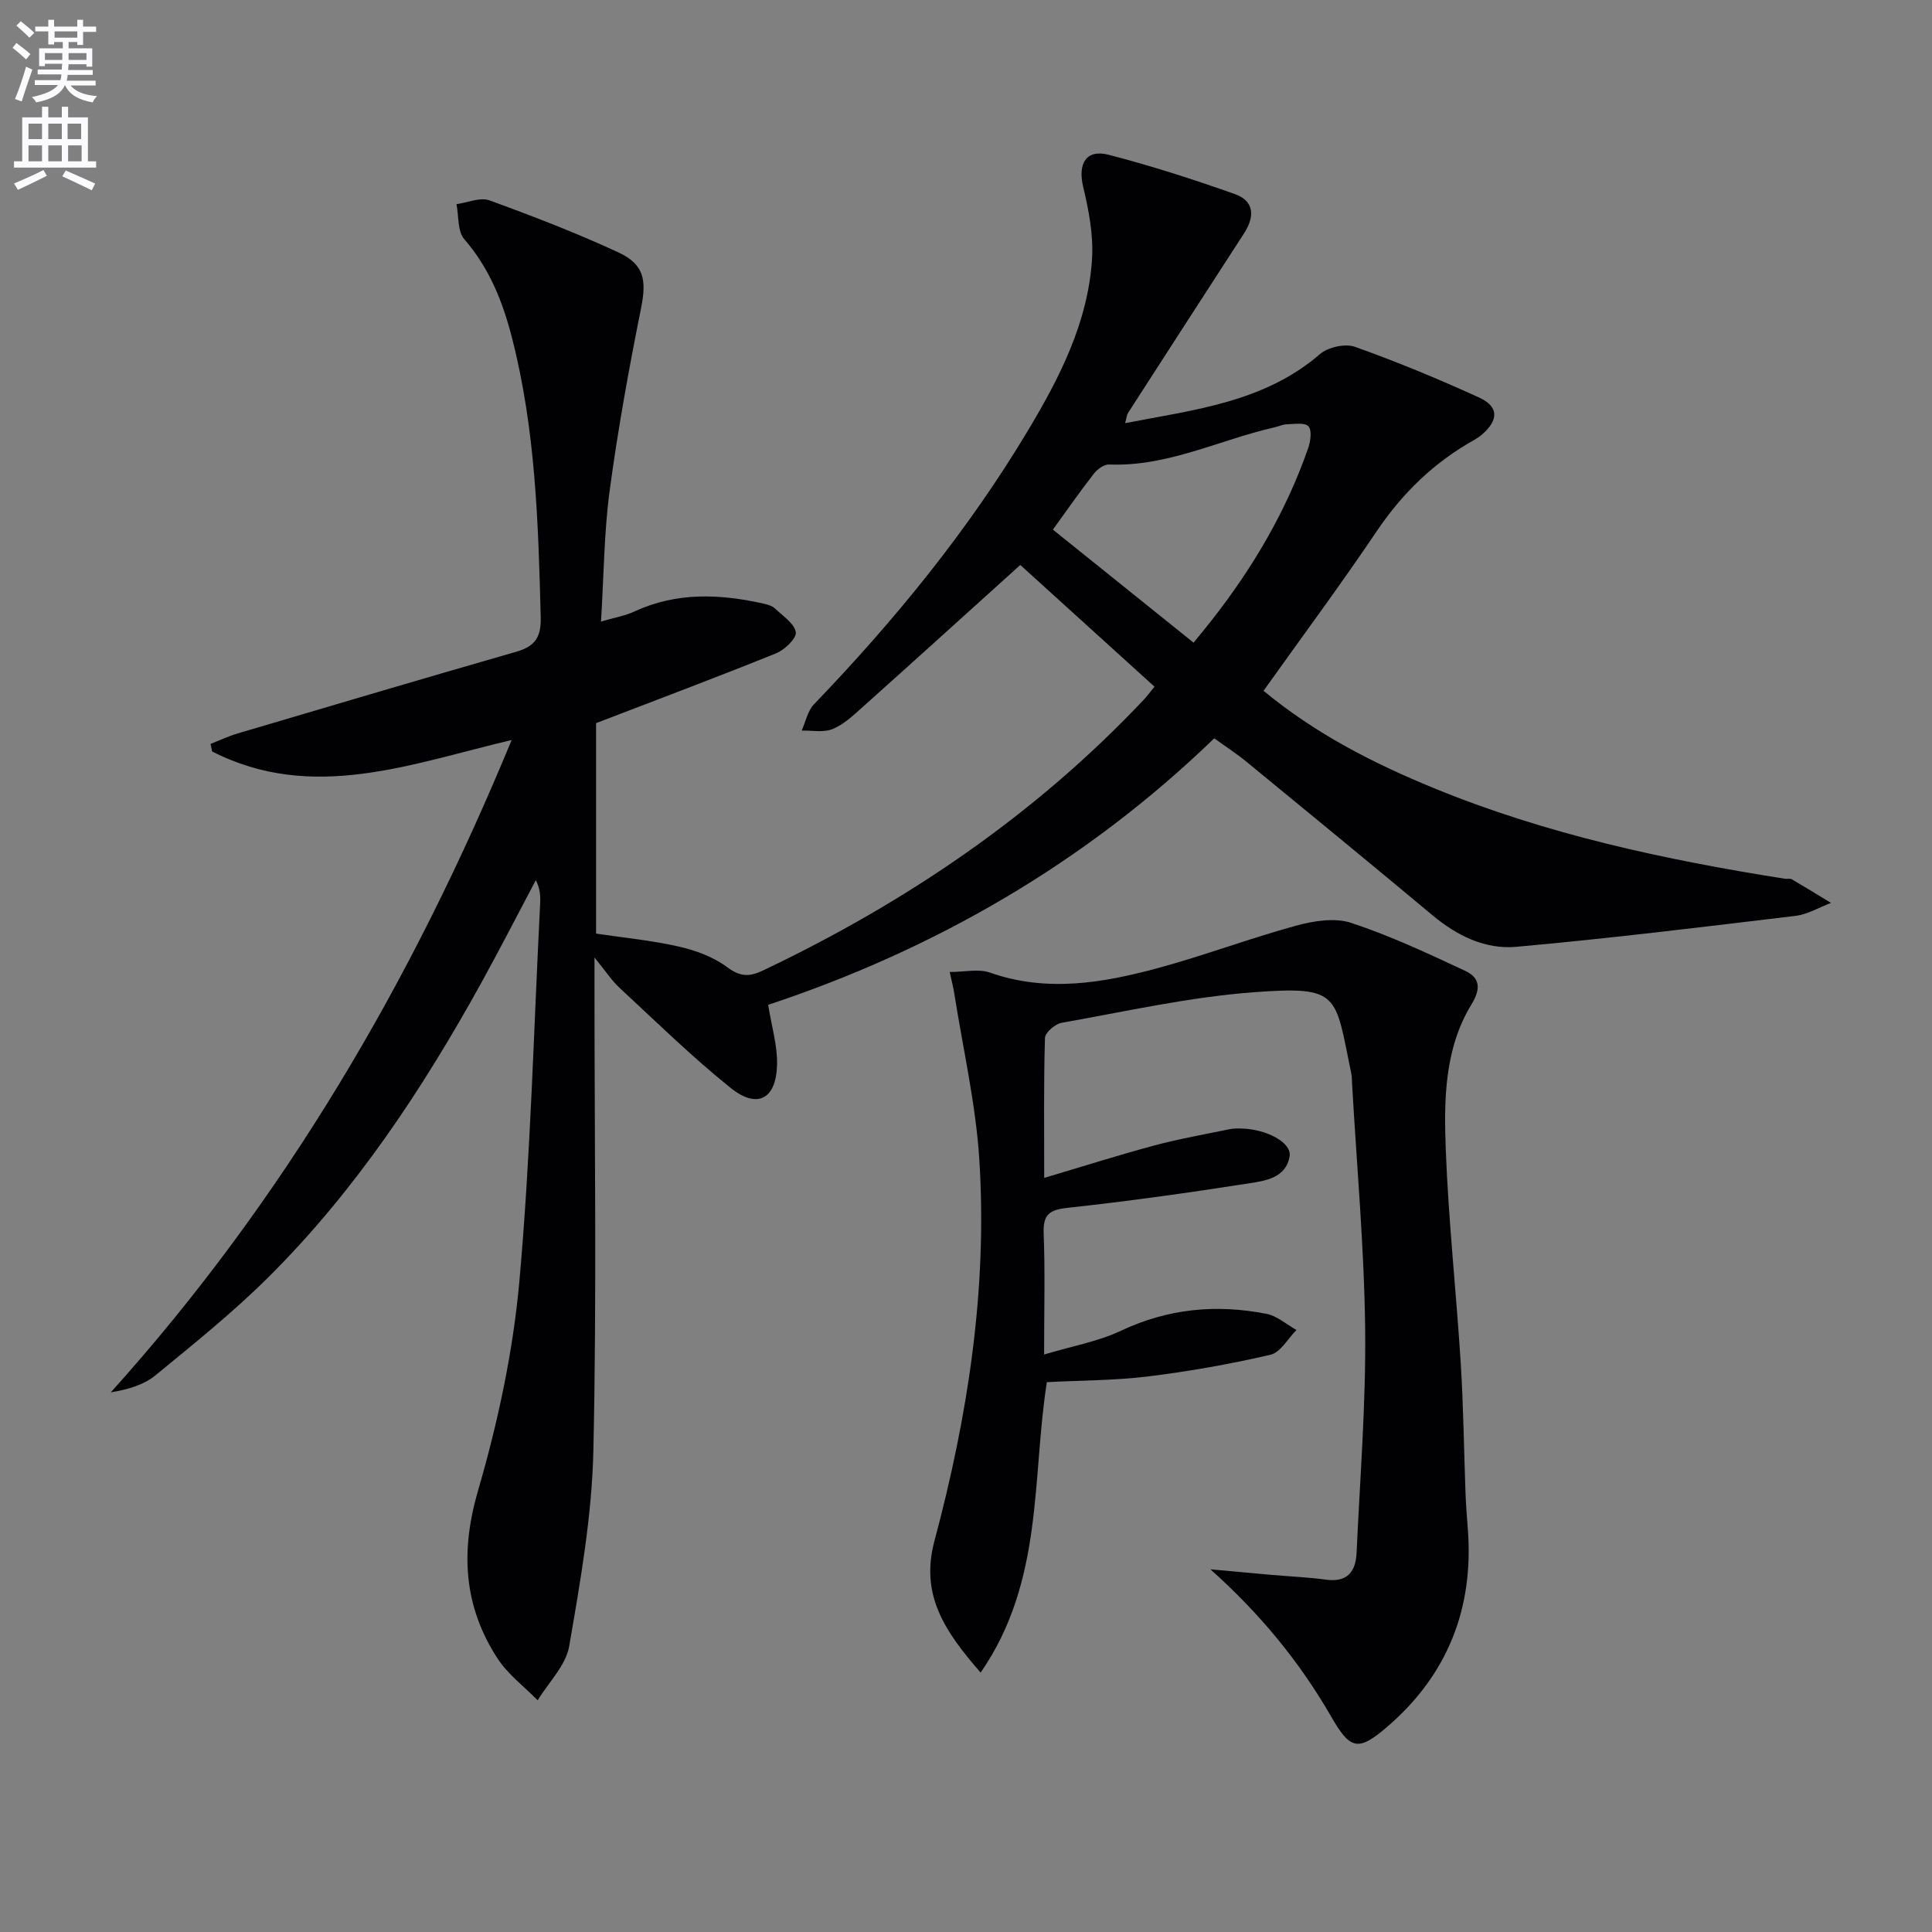
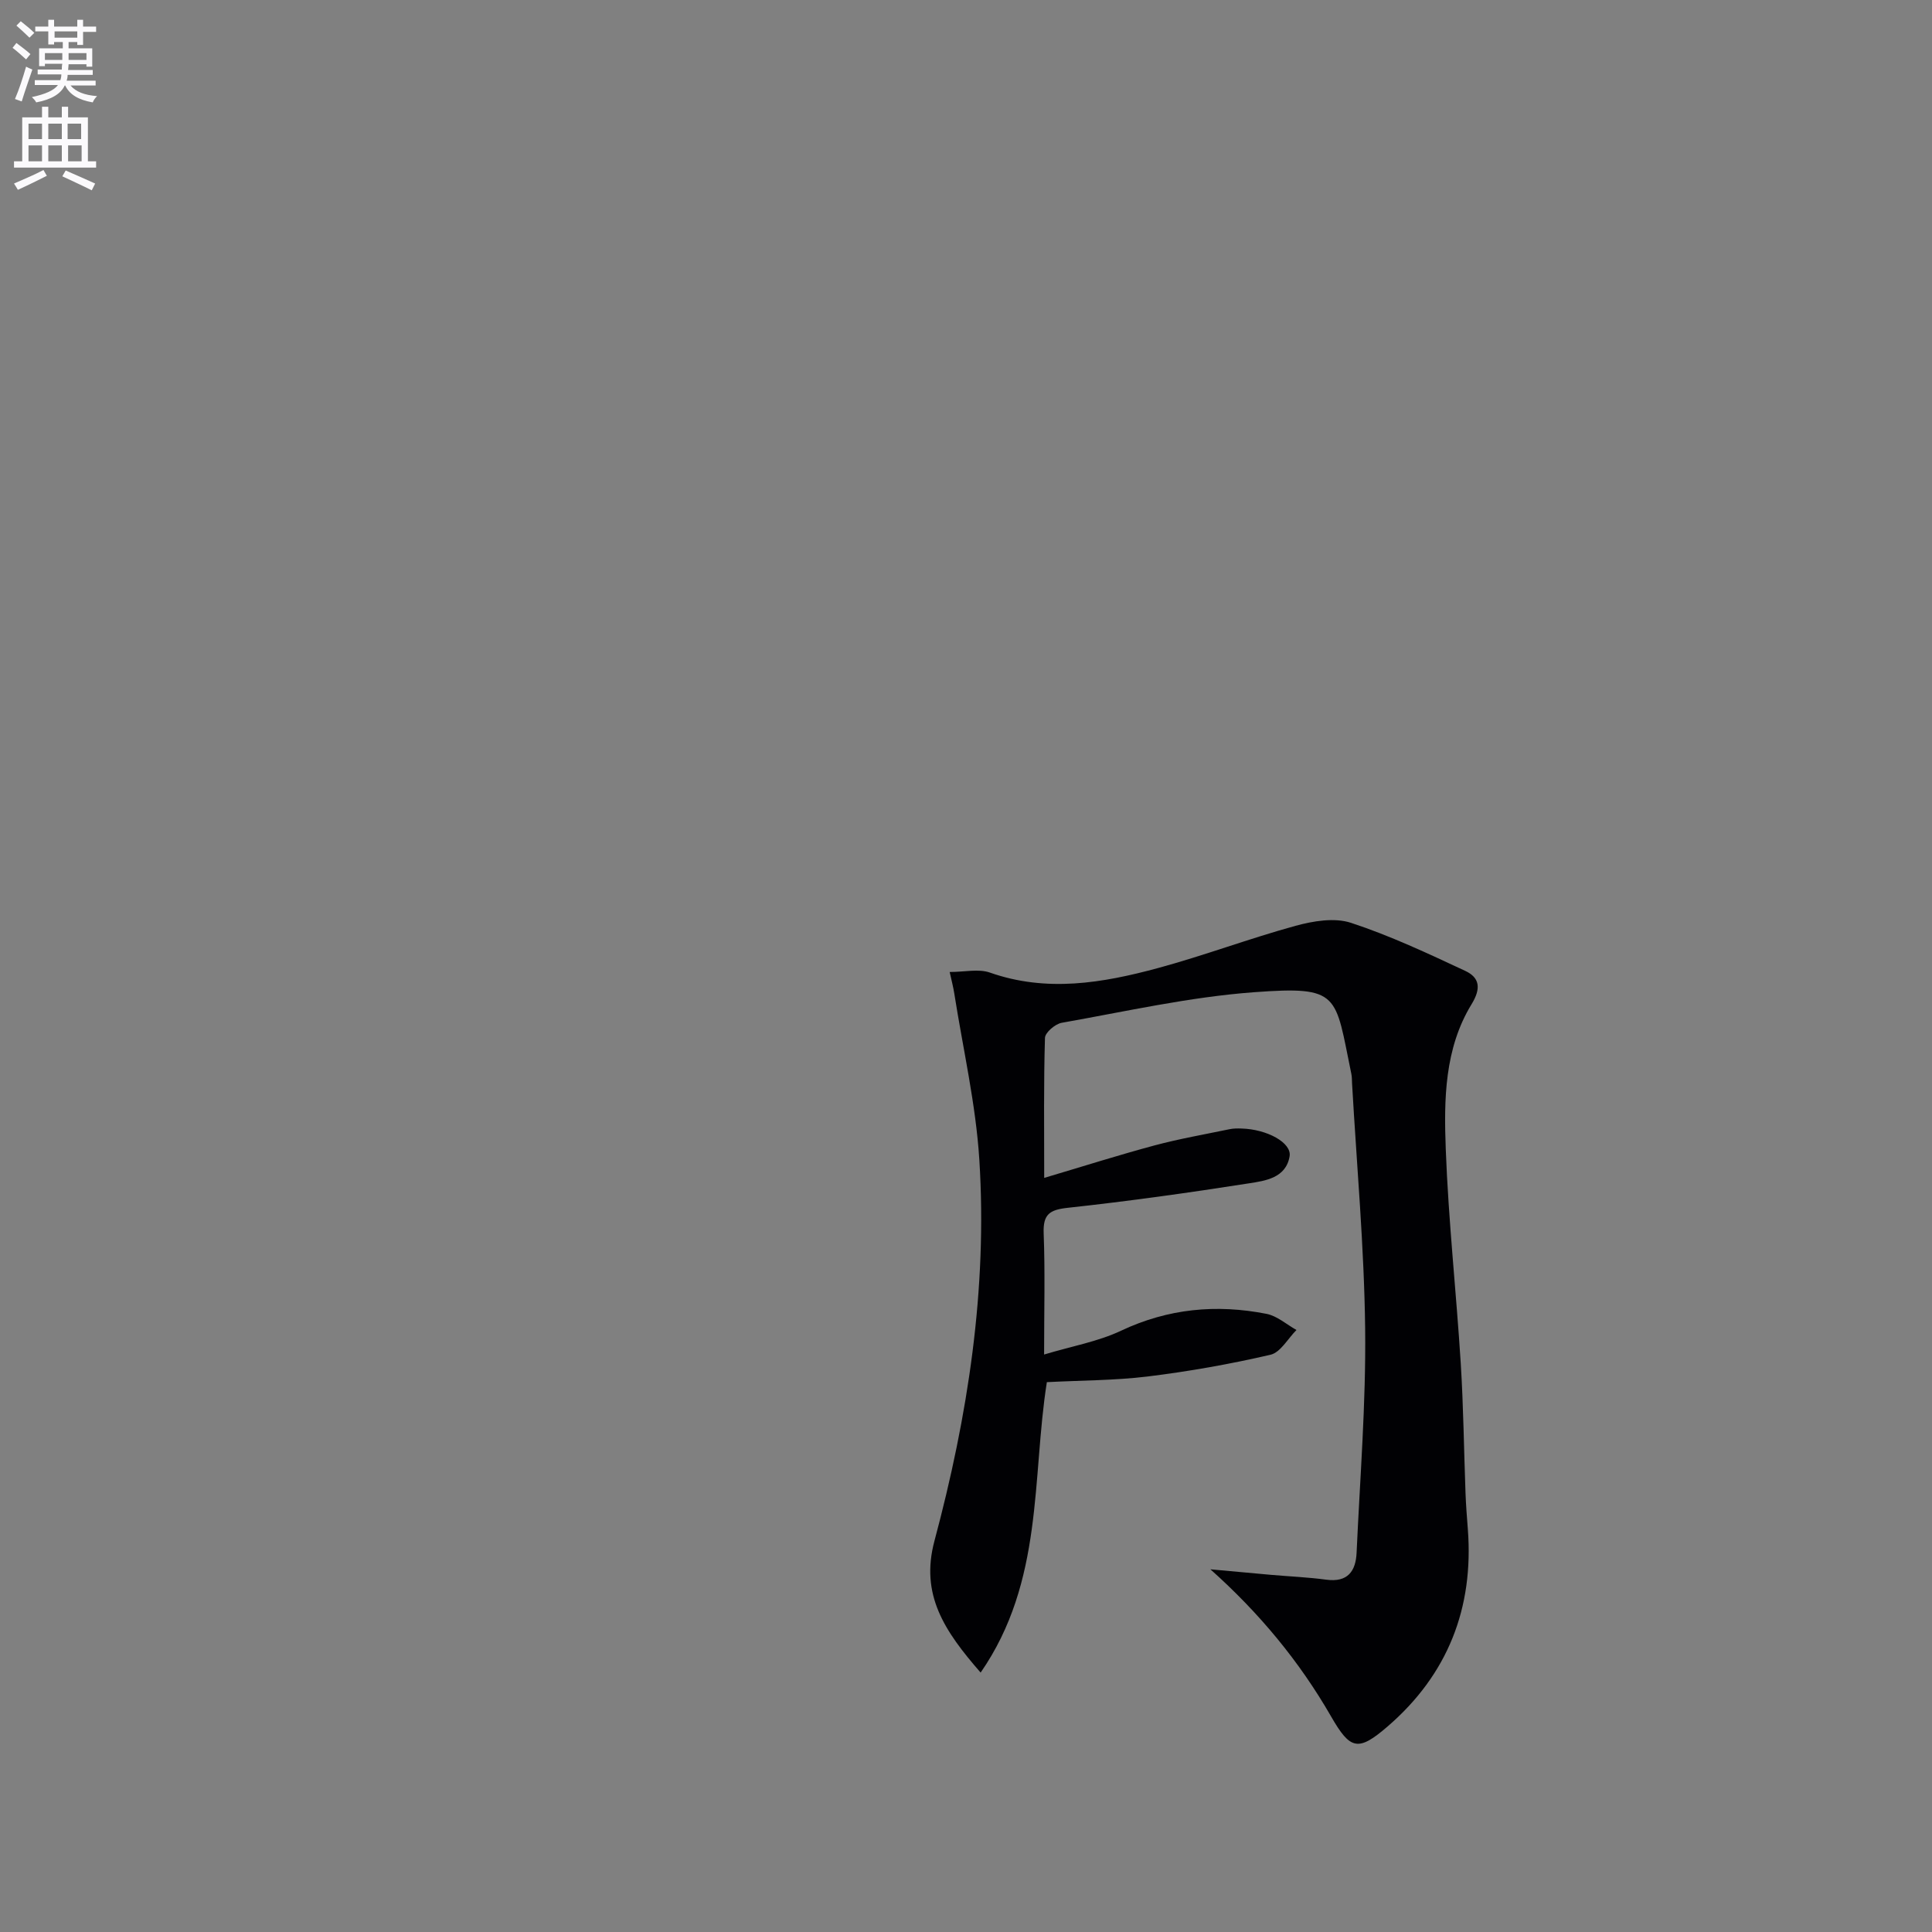
<svg xmlns="http://www.w3.org/2000/svg" enable-background="new 0 0 400 400" viewBox="0 0 400 400">
  <rect x="0" y="0" width="400" height="400" fill="#808080" stroke="none" />
  <path d="m2.6 9.9.8-1c.9.7 1.9 1.4 2.9 2.3l-.9 1.1c-1.1-1-2-1.8-2.8-2.4zm.5 10.6c.9-2.1 1.6-4.3 2.3-6.7.4.2.8.4 1.3.6-.7 2.1-1.5 4.3-2.2 6.6zm.3-15.2.9-.9c1 .8 2 1.6 2.8 2.4l-1 1c-.9-.9-1.8-1.7-2.7-2.5zm12.6-1.2h1.2v1.4h2.7v1.1h-2.7v2.7h-1.2v-.6h-1.8v1.3h4.9v3.8h-1.2v-.5h-3.7c0 .4-.1.9-.1 1.2h5.1v1h-5.2c0 .5-.1.9-.2 1.2h6v1h-5.2c1.1 1.3 2.9 2 5.5 2.2-.4.4-.7.8-.9 1.3-2.9-.5-4.8-1.6-5.7-3.5h-.1c-.8 1.7-2.7 2.9-5.9 3.5-.2-.4-.6-.8-.9-1.1 2.8-.6 4.6-1.4 5.4-2.5h-4.8v-1h5.3c.1-.3.2-.7.2-1.2h-4.9v-1h5c0-.4 0-.8.1-1.2h-3.6v.5h-1.2v-3.7h4.9v-1.3h-1.8v.5h-1.2v-2.7h-2.7v-1h2.7v-1.4h1.2v1.4h4.8zm-6.7 8.3h3.6c0-.4 0-.9 0-1.4h-3.6zm1.9-4.6h4.8v-1.3h-4.7v1.3zm6.7 3.2h-3.7v1.4h3.7z" fill="#fbfafc" />
  <path d="m8.7 22.1h1.3v2.2h2.8v-2.2h1.3v2.2h4.1v9.1h1.7v1.3h-17v-1.3h1.7v-9.1h4.1zm.3 13.1.7 1.2c-1.8.9-3.8 1.9-6 2.9-.2-.4-.5-.8-.8-1.3 2.3-1 4.4-1.9 6.1-2.8zm-3.1-6.4h2.8v-3.2h-2.8zm0 4.6h2.8v-3.3h-2.8zm4.1-4.6h2.8v-3.2h-2.8zm0 4.6h2.8v-3.3h-2.8zm3.6 1.9c2.1.9 4.1 1.8 6.1 2.7l-.7 1.4c-2.2-1.1-4.2-2-6.1-2.9zm3.2-9.7h-2.8v3.2h2.8zm-2.7 7.8h2.8v-3.3h-2.8z" fill="#fbfafc" />
  <g fill="#010104">
-     <path d="m261.6 143.02c10.82 8.95 22.77 15.02 35.26 20.15 23.36 9.59 47.84 14.84 72.66 18.76.49.08 1.09-.1 1.48.13 2.72 1.59 5.4 3.25 8.09 4.88-2.45.92-4.83 2.37-7.35 2.68-19.26 2.31-38.51 4.68-57.83 6.41-6.39.57-12.25-2.29-17.31-6.52-12.78-10.67-25.65-21.23-38.52-31.79-2.03-1.67-4.26-3.11-6.68-4.86-26.69 25.79-57.87 43.73-92.36 55.18.7 4.4 1.94 8.43 1.84 12.43-.18 7.13-4.12 9.2-9.65 4.74-8.01-6.44-15.39-13.67-22.94-20.67-1.63-1.51-2.88-3.44-5.21-6.3v6.65c0 31.83.48 63.67-.23 95.49-.3 13.52-2.7 27.05-5 40.43-.69 4-4.27 7.5-6.53 11.22-2.81-2.87-6.19-5.38-8.33-8.69-7.01-10.81-7.69-22.1-4.02-34.71 4.1-14.1 7.25-28.74 8.56-43.34 2.33-25.98 2.97-52.12 4.3-78.19.08-1.56.01-3.13-.9-4.86-3.77 7.11-7.44 14.28-11.33 21.33-12.21 22.08-26.09 43.02-44.05 60.88-7.29 7.25-15.37 13.73-23.33 20.27-2.4 1.97-5.62 2.95-9.28 3.55 35.92-39.9 62.44-85.24 82.99-135.06-20.88 4.93-41.3 12.96-62.01 2.37-.11-.52-.22-1.04-.33-1.56 1.86-.73 3.68-1.59 5.59-2.16 19.23-5.69 38.46-11.39 57.73-16.93 3.82-1.1 5.14-2.97 5.04-7.07-.49-19.46-1.06-38.88-5.94-57.89-1.92-7.48-4.68-14.45-9.88-20.44-1.43-1.65-1.13-4.8-1.62-7.26 2.29-.31 4.89-1.49 6.81-.79 9.01 3.27 17.98 6.74 26.68 10.76 5.45 2.52 5.87 5.86 4.72 11.59-2.51 12.5-4.79 25.07-6.49 37.7-1.17 8.67-1.2 17.48-1.8 27.16 2.75-.81 4.99-1.19 6.97-2.11 8.76-4.04 17.74-3.63 26.83-1.57.79.18 1.69.46 2.25 1 1.61 1.53 3.99 3.07 4.28 4.88.2 1.25-2.31 3.66-4.08 4.37-12.13 4.91-24.38 9.5-37.27 14.46v43.57c5.79.87 11.56 1.41 17.15 2.69 3.49.8 7.15 2.14 9.97 4.25 2.71 2.02 4.59 2.06 7.46.69 29.58-14.08 56.3-32.16 78.86-56.1.55-.59 1.03-1.24 2.18-2.65-9.29-8.42-18.42-16.71-27.79-25.2-11.61 10.48-22.21 20.09-32.88 29.63-1.85 1.66-3.79 3.46-6.03 4.36-1.86.74-4.21.25-6.35.3.83-1.84 1.23-4.08 2.55-5.45 16.67-17.34 31.83-35.88 44.21-56.53 6.6-11 12.51-22.49 13.35-35.6.32-4.97-.67-10.15-1.84-15.05-1.12-4.74.6-7.8 5.3-6.58 8.82 2.28 17.52 5.09 26.11 8.13 4.07 1.44 4.14 4.69 1.91 8.13-8.03 12.39-16.04 24.79-24.04 37.21-.24.38-.26.9-.59 2.09 14.47-2.8 28.77-4.33 40.35-14.3 1.68-1.45 5.22-2.23 7.25-1.5 8.71 3.1 17.27 6.65 25.68 10.49 4.11 1.88 4.09 4.64.62 7.66-.5.43-1.06.81-1.63 1.13-8.3 4.63-14.85 11-20.19 18.91-7.44 11.05-15.37 21.73-23.42 33.02zm-43.61-33.37c9.74 7.83 19.38 15.57 29.13 23.41 1.64-2.02 2.8-3.42 3.92-4.86 8.45-10.82 15.33-22.52 19.84-35.52.48-1.39.75-3.69 0-4.44-.84-.82-2.96-.42-4.52-.39-.81.02-1.6.43-2.41.61-11.43 2.58-22.18 8.2-34.33 7.71-1.04-.04-2.43.98-3.15 1.9-2.86 3.66-5.5 7.47-8.48 11.58z" />
    <path d="m216.74 286.16c-3.13 19.82-.62 41.23-13.71 60.13-7.52-8.62-12.54-16.14-9.56-27.27 6.91-25.81 10.99-52.13 9.29-78.92-.73-11.52-3.38-22.93-5.18-34.38-.22-1.42-.6-2.82-.96-4.48 3.11 0 5.99-.7 8.32.12 11.77 4.14 23.32 2.17 34.76-.92 9.6-2.6 18.94-6.13 28.53-8.76 3.65-1 8.06-1.74 11.47-.62 8.11 2.66 15.91 6.33 23.66 9.95 2.97 1.38 3.34 3.59 1.32 6.89-5.63 9.2-5.74 19.77-5.35 30.04.55 14.78 2.17 29.51 3.1 44.28.56 8.96.66 17.96.99 26.93.09 2.48.29 4.97.48 7.45 1.25 16.35-4.18 30.1-16.56 40.8-6.17 5.34-7.78 4.88-11.75-2.02-6.59-11.45-14.87-21.44-24.99-30.47 4.2.38 8.4.78 12.61 1.15 3.8.33 7.63.49 11.4 1 4.44.59 6.09-1.78 6.26-5.61.7-15.45 1.95-30.91 1.77-46.35-.2-16.93-1.75-33.85-2.71-50.78-.04-.67-.01-1.35-.15-1.99-3.41-16.46-2.2-18.23-20.18-16.9-13.35.99-26.56 3.99-39.79 6.33-1.35.24-3.43 2.02-3.46 3.13-.28 9.3-.16 18.62-.16 28.98 8.03-2.38 15.38-4.72 22.83-6.72 5.11-1.37 10.35-2.28 15.54-3.36.81-.17 1.66-.17 2.49-.14 5.25.14 10.41 2.93 9.95 5.74-.75 4.5-5.02 5.08-8.43 5.61-12.45 1.95-24.95 3.7-37.48 5.06-3.78.41-5.16 1.33-5.01 5.29.31 7.97.09 15.96.09 25.09 5.74-1.73 11.14-2.67 15.91-4.92 9.76-4.61 19.77-5.54 30.14-3.5 2.2.43 4.14 2.19 6.2 3.34-1.78 1.78-3.31 4.65-5.39 5.13-8.38 1.94-16.9 3.45-25.44 4.5-6.86.83-13.83.8-20.85 1.17z" />
  </g>
</svg>